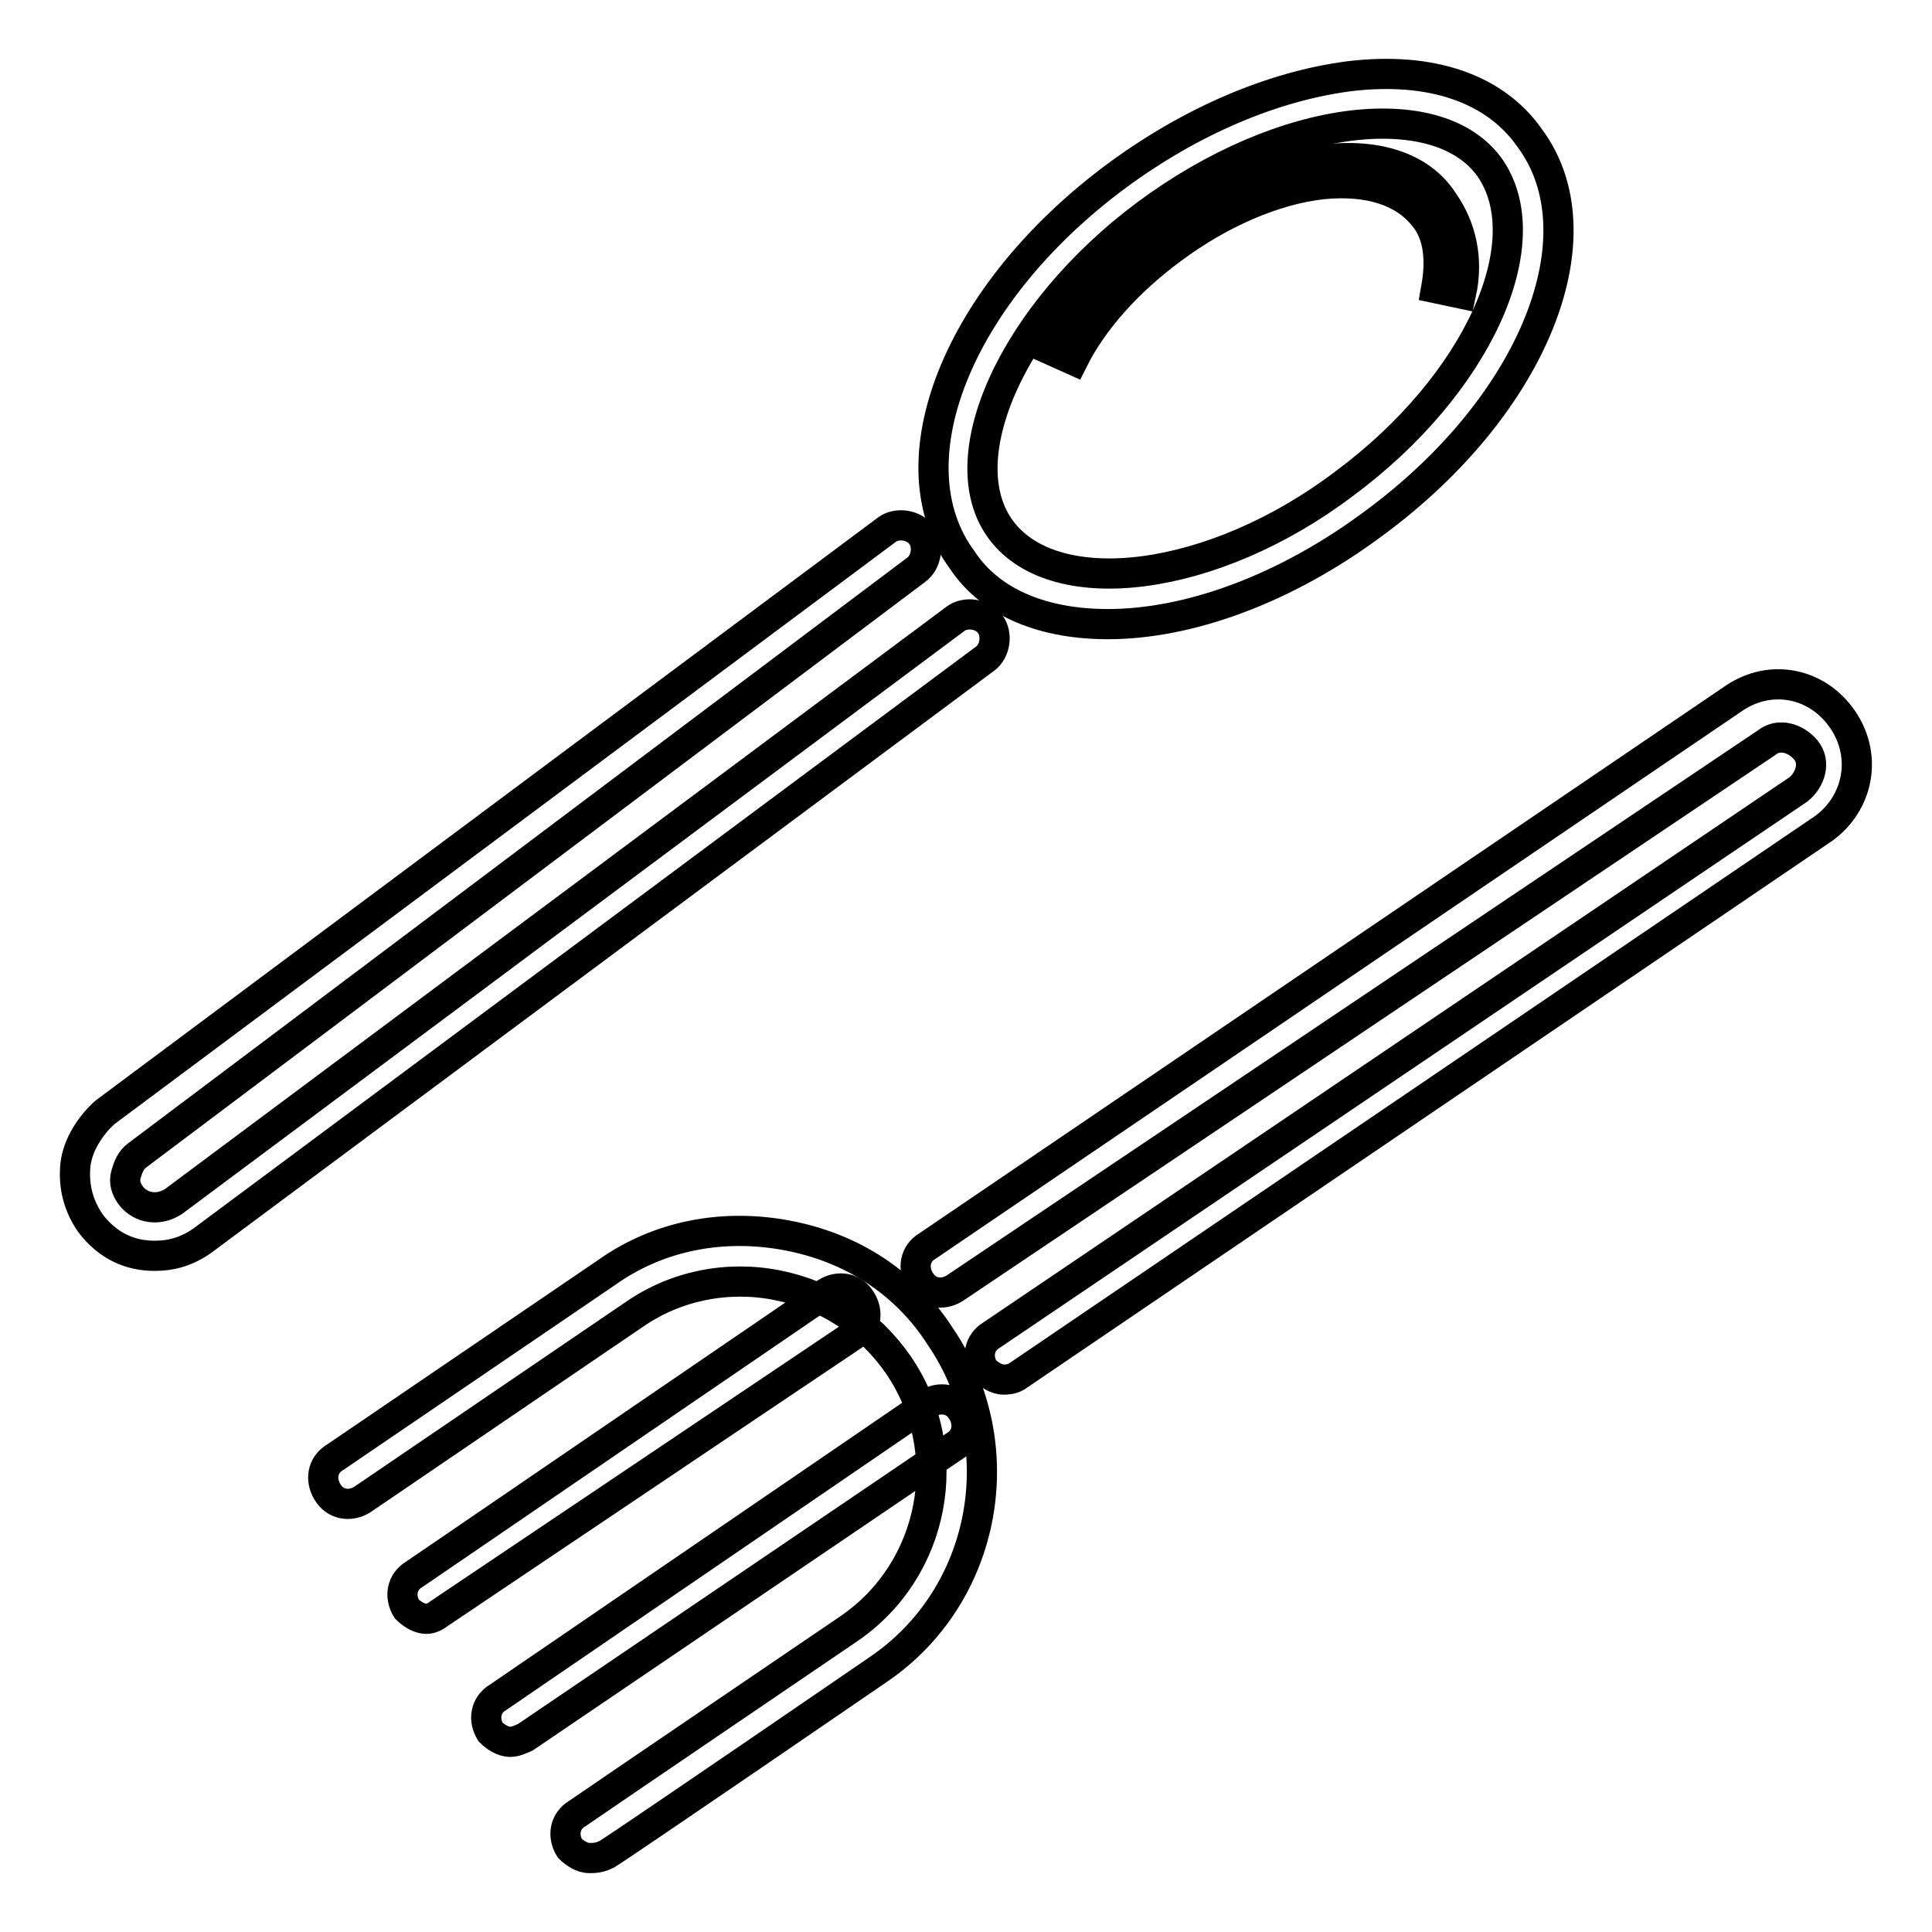
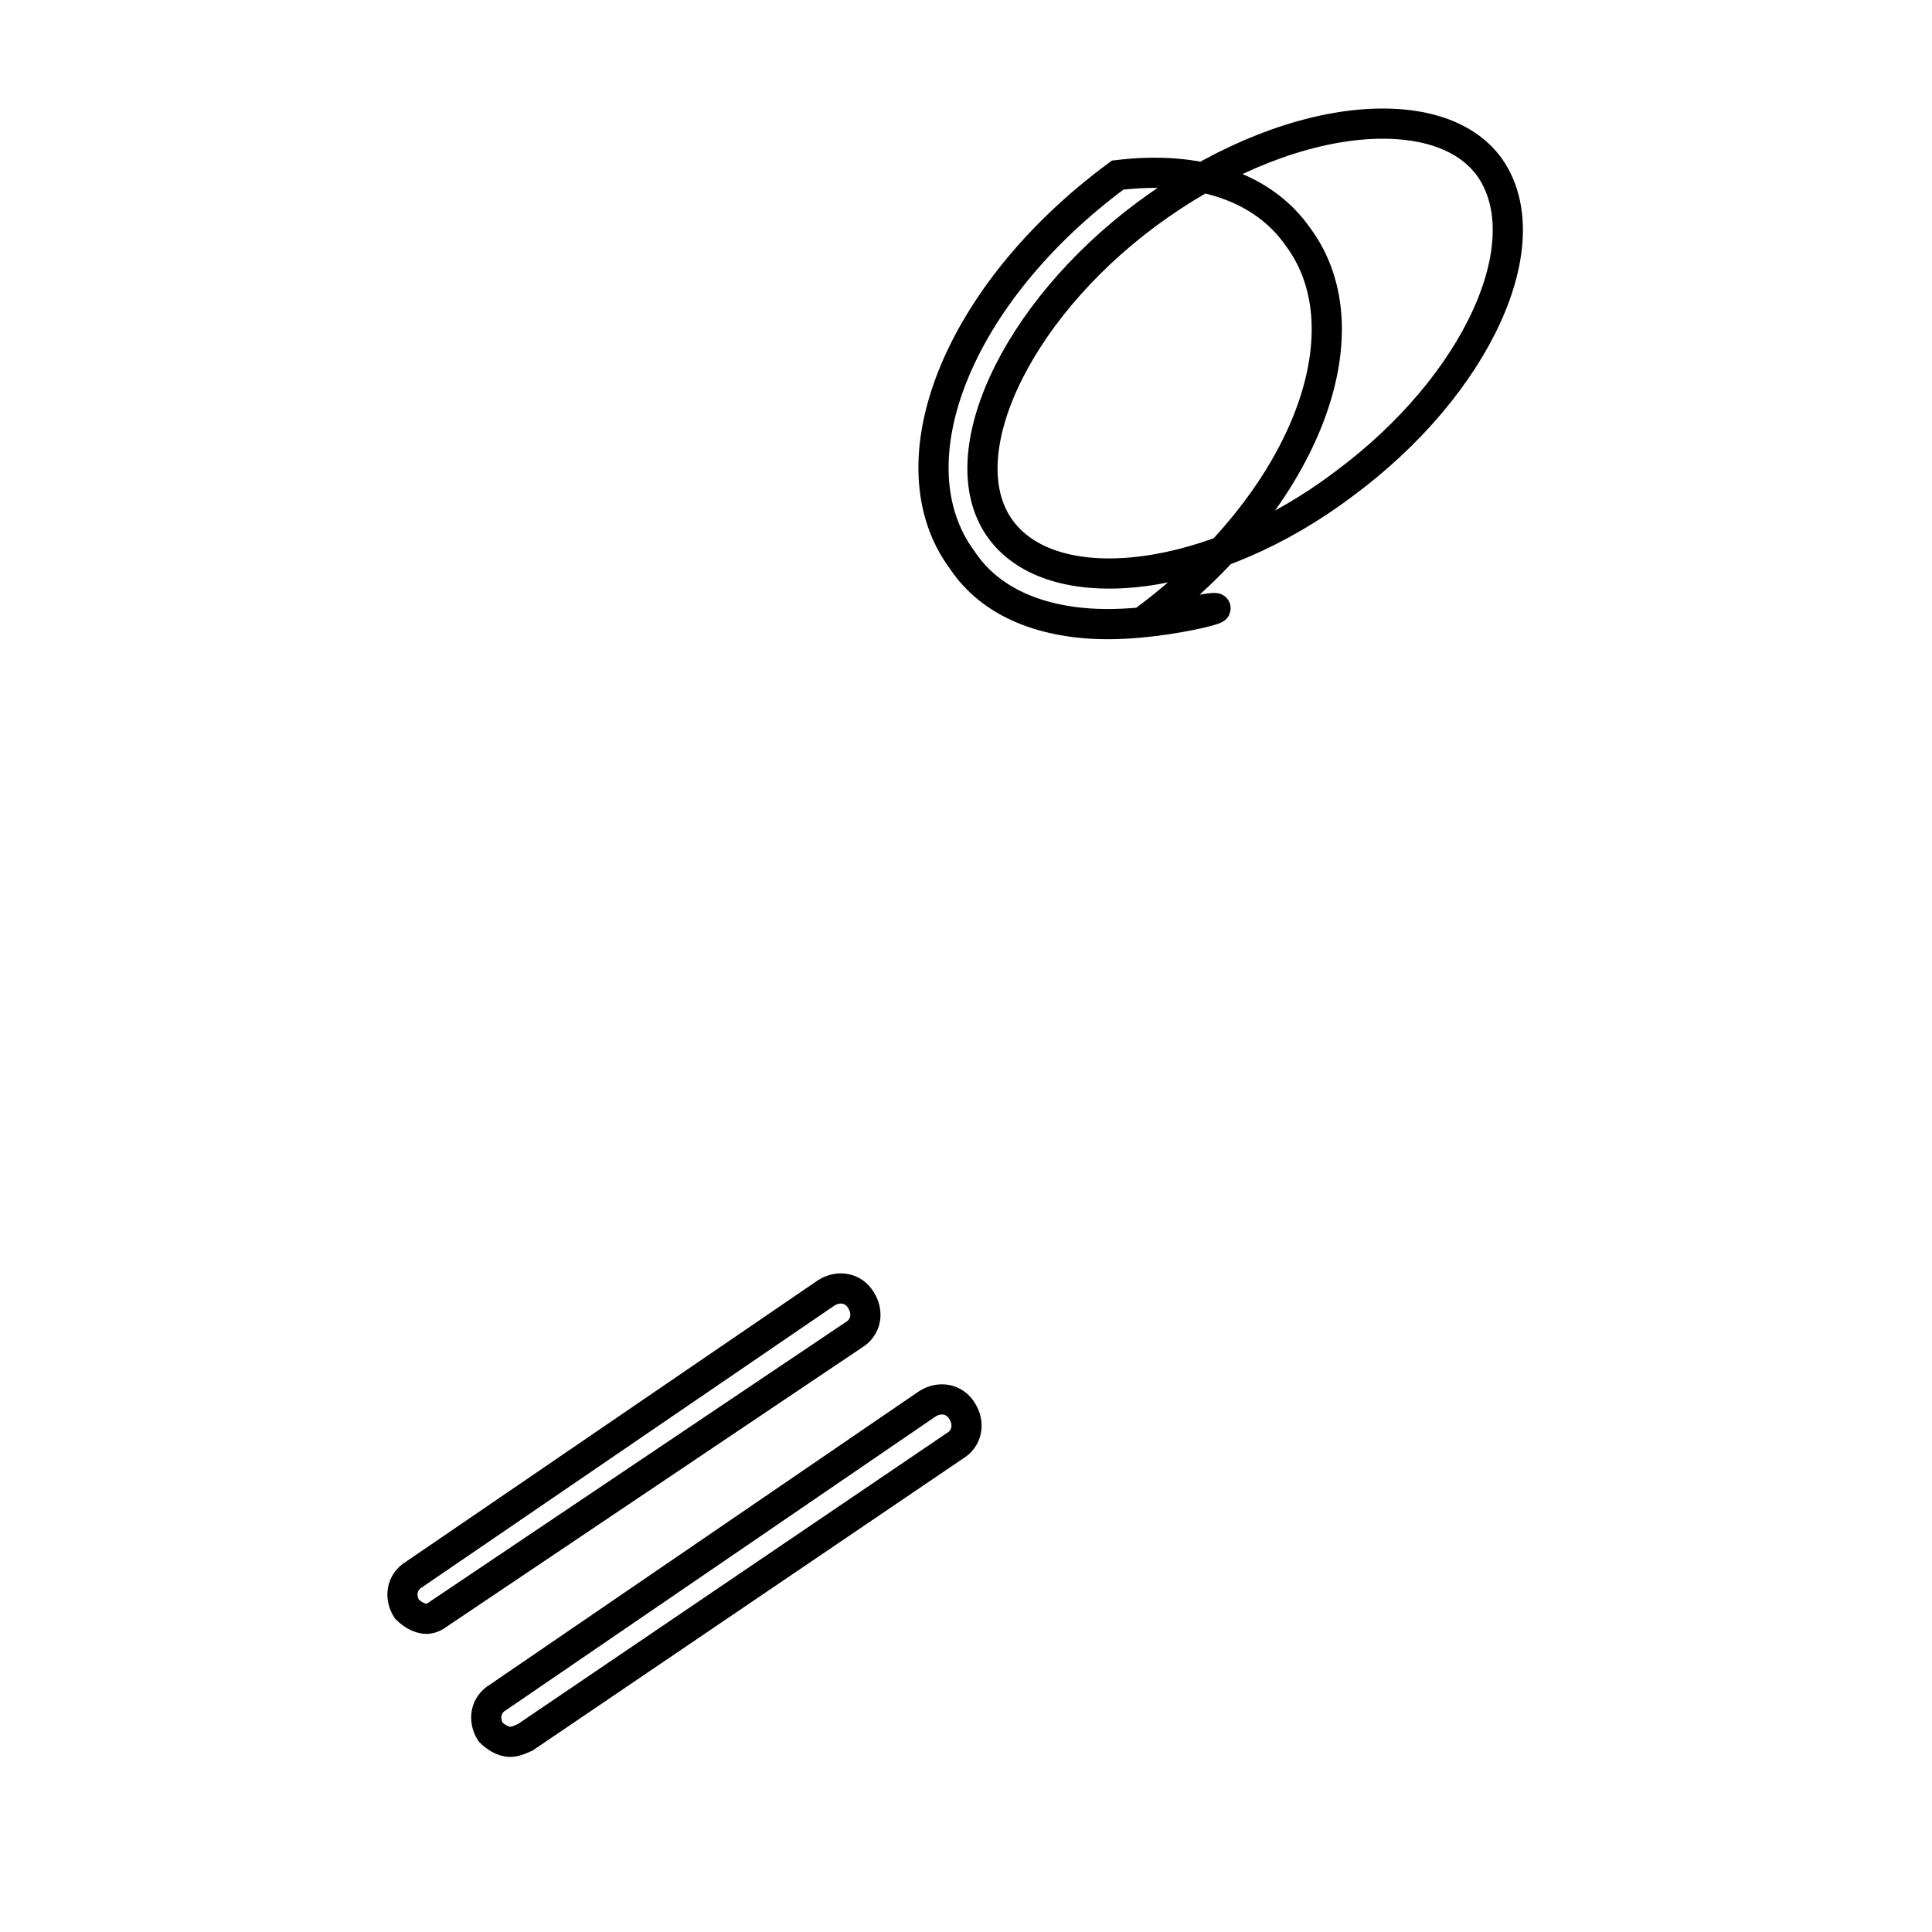
<svg xmlns="http://www.w3.org/2000/svg" version="1.1" x="0px" y="0px" viewBox="0 0 256 256" enable-background="new 0 0 256 256" xml:space="preserve">
  <g>
-     <path stroke-width="4" fill-opacity="0" stroke="#000000" d="M146.8,82.7c-8.2,0-15.4-2.6-19.3-8.5c-9.5-12.8-0.7-35.3,20.6-51c9.8-7.2,20.6-11.8,30.7-13.1 c10.8-1.3,19.3,1.6,23.9,8.2c9.5,12.8,0.7,35.3-20.6,51C170.3,78.1,157.5,82.7,146.8,82.7L146.8,82.7z M132.7,70.3 c7.2,9.5,28.1,6.9,45.4-6.2c17.7-13.1,26.2-32,19.3-41.9c-3.3-4.6-9.8-6.5-18-5.6c-8.8,1-18.6,5.2-27.5,11.8 C134.3,41.5,125.5,60.8,132.7,70.3z" />
-     <path stroke-width="4" fill-opacity="0" stroke="#000000" d="M142.2,47.7l-2.9-1.3c2.9-5.9,7.8-11.4,14.1-16c6.9-5.2,14.7-8.5,21.6-9.2c7.5-1,13.4,1,16.3,5.6 c2.3,3.3,3.3,7.5,2.3,12.1l-3.3-0.7c0.7-3.9,0.3-7.2-1.6-9.5c-2.6-3.3-7.2-4.9-13.4-4.3c-6.5,0.7-13.7,3.9-19.9,8.5 C149.4,37.3,144.8,42.5,142.2,47.7z M20.5,166.4c-3.3,0-6.2-1.3-8.5-4.3c-1.6-2.3-2.3-4.9-2-7.8c0.3-2.6,2-5.2,3.9-6.9l103.6-77.2 c1.3-1,3.6-0.7,4.6,0.7c1,1.3,0.7,3.6-0.7,4.6L18.3,153c-1,0.7-1.3,1.6-1.6,2.6c-0.3,1,0,2,0.7,2.9c1.3,1.6,3.6,2,5.6,0.7 l103.6-77.2c1.3-1,3.6-0.7,4.6,0.7c1,1.3,0.7,3.6-0.7,4.6L26.8,164.4C24.8,165.8,22.8,166.4,20.5,166.4z M133,182.8 c-1,0-2-0.7-2.6-1.3c-1-1.6-0.7-3.6,1-4.6l106.9-72.3c1.6-1.3,2.3-3.6,1-5.2c-1.3-1.6-3.6-2.3-5.2-1l-107.6,72.3 c-1.6,1-3.6,0.7-4.6-1c-1-1.6-0.7-3.6,1-4.6l106.9-72.6c4.9-3.3,11.1-2,14.4,2.9c3.3,4.9,2,11.1-2.6,14.4l-106.9,72.6 C134,182.8,133.3,182.8,133,182.8z M78.1,246.2c-1,0-2-0.7-2.6-1.3c-1-1.6-0.7-3.6,1-4.6c2.3-1.6,36-24.5,36-24.5 c11.4-7.8,14.4-23.5,6.5-35c-3.9-5.6-9.5-9.2-16-10.5c-6.5-1.3-13.4,0-19,3.9l-36,24.5c-1.6,1-3.6,0.7-4.6-1c-1-1.6-0.7-3.6,1-4.6 l36-24.5c6.9-4.9,15.4-6.5,23.9-4.9c8.5,1.6,15.7,6.2,20.3,13.4c9.8,14.4,6.2,34.3-8.2,44.1c0,0-33.4,22.9-36,24.5 C79.4,246.2,78.7,246.2,78.1,246.2z" />
+     <path stroke-width="4" fill-opacity="0" stroke="#000000" d="M146.8,82.7c-8.2,0-15.4-2.6-19.3-8.5c-9.5-12.8-0.7-35.3,20.6-51c10.8-1.3,19.3,1.6,23.9,8.2c9.5,12.8,0.7,35.3-20.6,51C170.3,78.1,157.5,82.7,146.8,82.7L146.8,82.7z M132.7,70.3 c7.2,9.5,28.1,6.9,45.4-6.2c17.7-13.1,26.2-32,19.3-41.9c-3.3-4.6-9.8-6.5-18-5.6c-8.8,1-18.6,5.2-27.5,11.8 C134.3,41.5,125.5,60.8,132.7,70.3z" />
    <path stroke-width="4" fill-opacity="0" stroke="#000000" d="M56.5,214.5c-1,0-2-0.7-2.6-1.3c-1-1.6-0.7-3.6,1-4.6l54.6-37.3c1.6-1,3.6-0.7,4.6,1c1,1.6,0.7,3.6-1,4.6 l-54.9,36.9C57.8,214.1,57.2,214.5,56.5,214.5L56.5,214.5z M67.6,230.8c-1,0-2-0.7-2.6-1.3c-1-1.6-0.7-3.6,1-4.6l56.9-38.9 c1.6-1,3.6-0.7,4.6,1c1,1.6,0.7,3.6-1,4.6l-56.9,38.6C68.9,230.5,68.3,230.8,67.6,230.8z" />
  </g>
</svg>